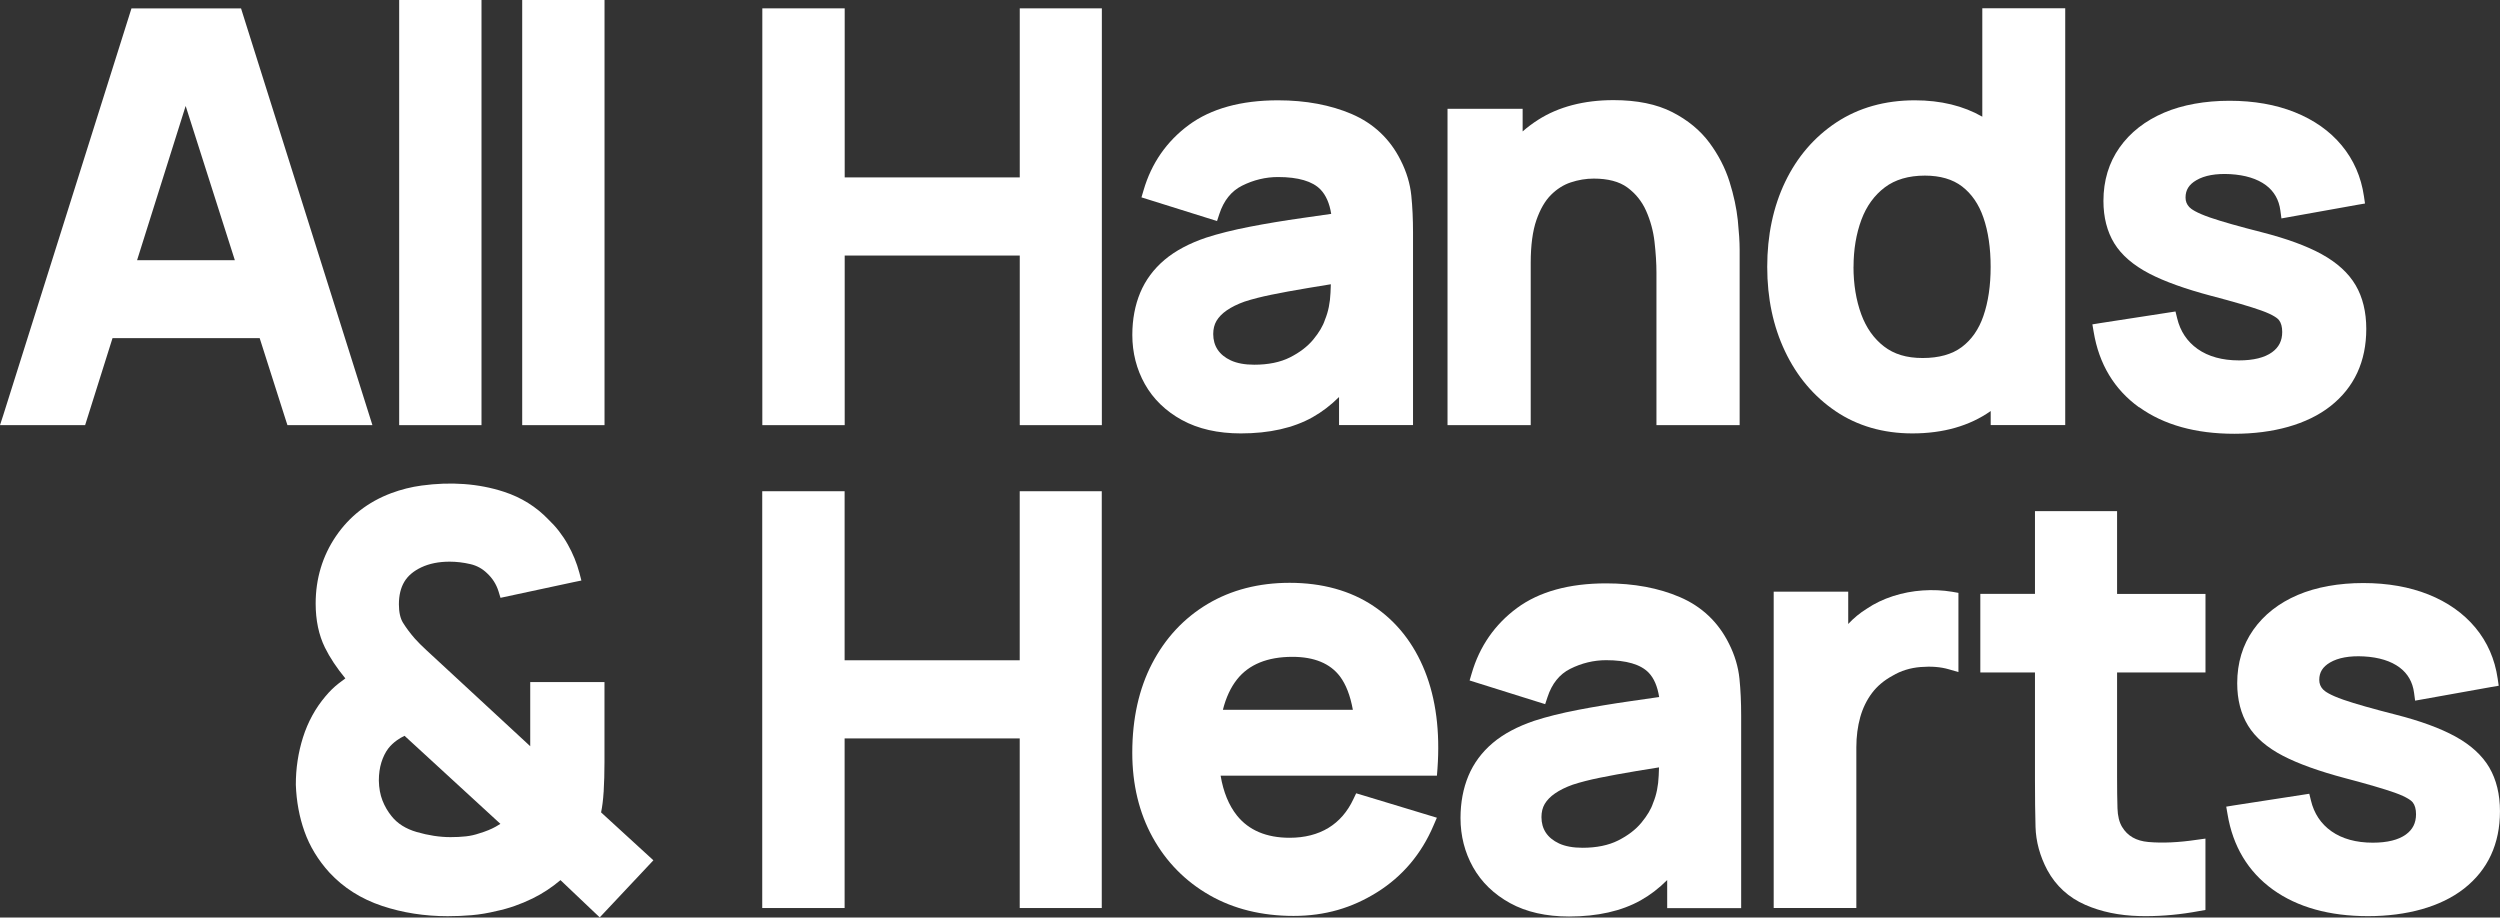
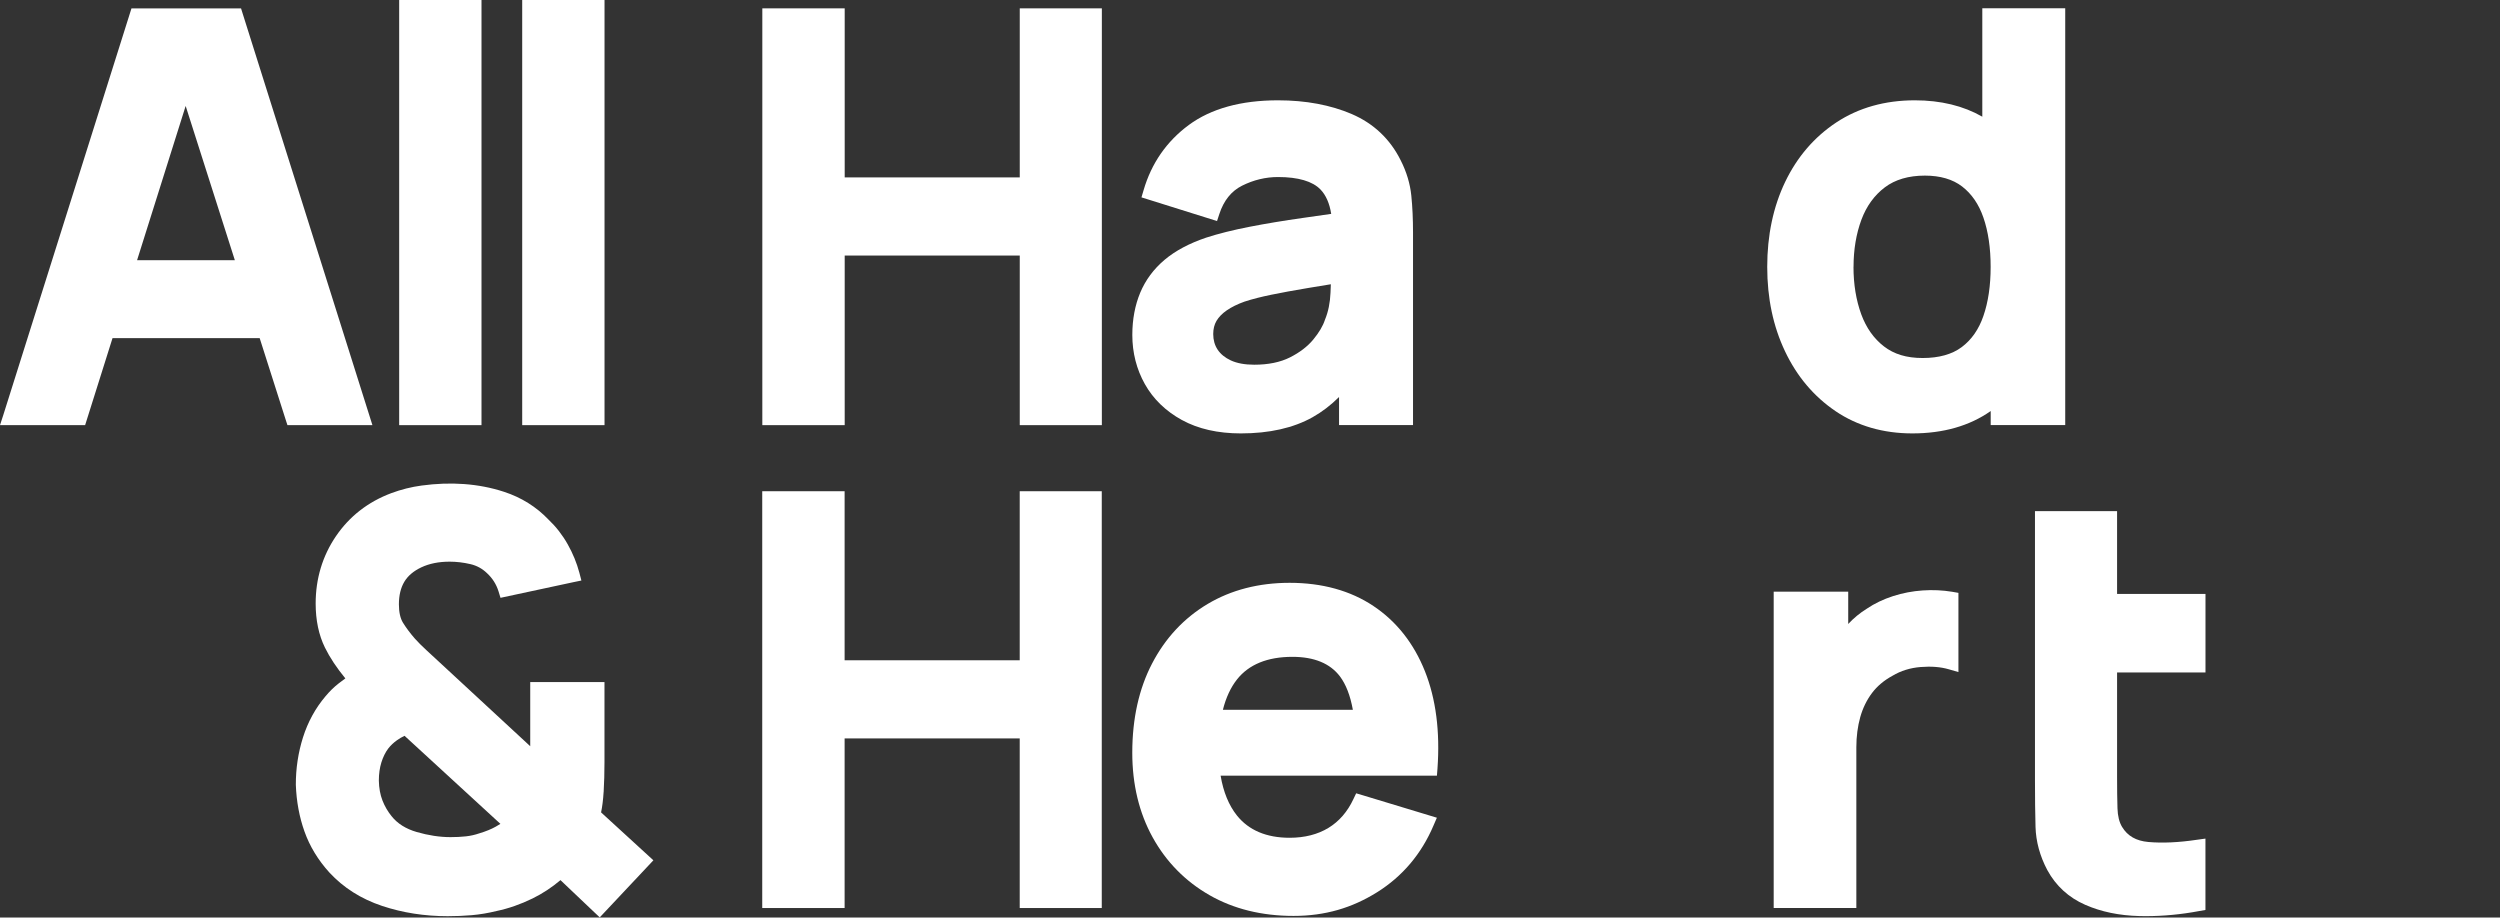
<svg xmlns="http://www.w3.org/2000/svg" width="1376" height="505" viewBox="0 0 1376 505" fill="none">
  <rect x="0" y="0" width="1376" height="505" fill="#333333" stroke="none" />
  <g clip-path="url(#clip0_13214_2499)">
    <path d="M133.582 7.527L132.672 4.622H72.36L1.768 228.572L0 234.002H46.851L61.929 186.115H142.927L157.272 231.122L158.207 234.002H204.982L133.582 7.527ZM129.263 143.23H75.441L102.188 58.317L129.263 143.23Z" fill="white" />
    <path d="M265.017 0H219.707V234.002H265.017V0Z" fill="white" />
    <path d="M332.73 0H287.42V234.002H332.73V0Z" fill="white" />
    <path d="M561.275 97.642H464.921V4.597H419.586V234.002H464.921V140.653H561.275V234.002H606.459V4.597H561.275V97.642Z" fill="white" />
    <path d="M650.583 231.198C659.448 236.073 670.359 238.548 682.987 238.548C698.596 238.548 711.856 235.568 722.413 229.658C727.59 226.753 732.465 223.04 737.011 218.52V233.951H777.725V128C777.725 120.701 777.421 113.882 776.79 107.694C776.133 101.127 774.163 94.611 771.006 88.373C765.172 76.578 756.055 67.94 743.982 62.763C732.313 57.762 718.65 55.211 703.42 55.211C683.063 55.211 666.545 59.782 654.346 68.774C642.148 77.765 633.737 89.863 629.418 104.714L628.257 108.628L669.854 121.661L671.142 117.746C673.541 110.396 677.734 105.168 683.619 102.213C689.958 99.031 696.626 97.44 703.395 97.44C714.533 97.44 722.413 99.763 726.807 104.31C729.788 107.416 731.783 111.912 732.692 117.721C727.287 118.504 722.135 119.261 717.159 119.943C706.602 121.434 696.727 123.075 687.786 124.818C678.669 126.586 670.637 128.606 663.843 130.804C654.574 133.935 646.896 138.027 640.986 143.003C634.975 148.079 630.454 154.191 627.549 161.162C624.695 168.032 623.23 175.836 623.23 184.347C623.23 194.147 625.554 203.239 630.126 211.397C634.747 219.631 641.617 226.299 650.558 231.198H650.583ZM732.49 156.49C732.44 157.929 732.389 159.445 732.313 161.036C732.086 166.617 731.076 171.593 729.308 175.861L729.207 176.139C728.146 179.397 725.999 183.034 722.817 186.898C719.66 190.712 715.341 194.021 709.961 196.723C704.632 199.4 698.04 200.739 690.337 200.739C685.159 200.739 680.815 199.931 677.431 198.365C674.223 196.875 671.773 194.854 670.157 192.404C668.566 189.98 667.758 187.126 667.758 183.868C667.758 181.064 668.364 178.64 669.551 176.619C670.814 174.497 672.708 172.553 675.158 170.861C677.81 169.017 681.144 167.375 684.983 166.011C689.226 164.622 694.201 163.359 699.732 162.223C705.339 161.061 712.209 159.823 720.14 158.485C723.928 157.853 728.02 157.171 732.44 156.464L732.49 156.49Z" fill="white" />
-     <path d="M842.507 144.644C842.507 135.021 843.568 127.09 845.664 121.054C847.71 115.195 850.387 110.547 853.645 107.289C856.903 104.031 860.565 101.708 864.53 100.394C868.698 99.005 872.941 98.298 877.184 98.298C885.039 98.298 891.252 99.94 895.672 103.173C900.218 106.506 903.703 110.825 906.002 116.003C908.426 121.458 909.992 127.242 910.649 133.127C911.356 139.34 911.71 144.997 911.71 149.998V233.976H957.5V137.244C957.5 133.127 957.146 127.747 956.489 121.231C955.782 114.563 954.267 107.466 951.943 100.066C949.569 92.489 945.831 85.266 940.881 78.573C935.804 71.728 928.909 66.045 920.398 61.701C911.861 57.332 901.001 55.109 888.095 55.109C871.804 55.109 857.812 58.772 846.548 65.97C843.542 67.889 840.714 70.011 838.062 72.334V59.883H796.717V234.001H842.507V144.644Z" fill="white" />
    <path d="M1010.31 226.323C1022.33 234.431 1036.53 238.547 1052.57 238.547C1069.54 238.547 1084.01 234.431 1095.63 226.273C1095.63 226.273 1095.65 226.273 1095.68 226.248V233.951H1136.7V4.546H1091.06V64.227C1080.63 58.241 1068.15 55.211 1053.93 55.211C1037.51 55.211 1022.99 59.302 1010.79 67.334C998.643 75.34 989.147 86.377 982.53 100.167C975.988 113.831 972.68 129.54 972.68 146.866C972.68 164.192 975.963 179.624 982.454 193.313C988.995 207.154 998.366 218.241 1010.29 226.298L1010.31 226.323ZM1020.19 146.866C1020.19 137.395 1021.65 128.656 1024.53 120.903C1027.31 113.452 1031.65 107.466 1037.41 103.122C1043.09 98.829 1050.52 96.656 1059.46 96.656C1067.9 96.656 1074.79 98.677 1079.94 102.642C1085.2 106.683 1089.14 112.416 1091.66 119.741C1094.32 127.394 1095.65 136.511 1095.65 146.866C1095.65 157.222 1094.32 166.213 1091.66 173.916C1089.14 181.266 1085.12 187.024 1079.74 191.04C1074.41 195.031 1067.19 197.051 1058.22 197.051C1049.26 197.051 1042.44 194.904 1036.96 190.686C1031.38 186.393 1027.16 180.432 1024.43 172.982C1021.6 165.253 1020.16 156.464 1020.16 146.866H1020.19Z" fill="white" />
-     <path d="M1177.46 224.151C1190.92 233.85 1208.52 238.749 1229.79 238.749C1251.06 238.749 1269.82 233.648 1282.63 223.595C1295.76 213.291 1302.4 198.97 1302.4 181.013C1302.4 171.719 1300.43 163.611 1296.54 156.969C1292.63 150.301 1286.31 144.543 1277.75 139.845C1269.54 135.349 1258.56 131.333 1245.07 127.873C1232.34 124.64 1222.67 121.888 1216.3 119.69C1208.65 117.038 1205.92 114.992 1204.99 113.982C1203.6 112.517 1202.92 110.8 1202.92 108.729C1202.92 104.587 1204.81 101.556 1208.85 99.207C1213.4 96.53 1219.69 95.419 1227.54 95.848C1235.78 96.328 1242.37 98.374 1247.17 101.935C1251.69 105.319 1254.36 110.017 1255.12 115.902L1255.7 120.221L1297.7 112.694L1301.7 112.012L1301.11 107.996C1299.57 97.338 1295.43 87.918 1288.84 79.987C1282.3 72.107 1273.58 65.97 1263 61.752C1252.6 57.584 1240.52 55.463 1227.14 55.463C1213.75 55.463 1201.3 57.66 1191.12 62.004C1180.72 66.45 1172.48 72.89 1166.62 81.174C1160.71 89.534 1157.73 99.434 1157.73 110.598C1157.73 119.64 1159.75 127.494 1163.72 133.96C1167.68 140.401 1174.18 146.007 1183.02 150.604C1191.43 154.974 1202.87 159.065 1217.04 162.828C1229.39 166.061 1238.6 168.764 1244.49 170.86C1251.61 173.386 1253.76 175.431 1254.34 176.164C1255.53 177.704 1256.13 179.902 1256.13 182.73C1256.13 187.504 1254.31 191.141 1250.55 193.869C1246.43 196.849 1240.32 198.364 1232.34 198.364C1223.15 198.364 1215.47 196.243 1209.56 192.075C1203.78 187.984 1200.01 182.301 1198.3 175.153L1197.39 171.441L1155.81 177.856L1151.65 178.538L1152.35 182.655C1155.28 200.385 1163.69 214.352 1177.36 224.202L1177.46 224.151Z" fill="white" />
    <path d="M561.251 363.416H464.873V270.371H419.537V499.776H464.873V406.428H561.251V499.776H606.41V270.371H561.251V363.416Z" fill="white" />
    <path d="M755.928 333.538C743.249 325.077 727.717 320.783 709.784 320.783C692.837 320.783 677.658 324.698 664.676 332.426C651.669 340.18 641.39 351.192 634.116 365.184C626.867 379.075 623.205 395.618 623.205 414.308C623.205 431.735 626.968 447.369 634.394 460.831C641.844 474.343 652.376 485.052 665.687 492.679C678.946 500.281 694.53 504.12 711.956 504.12C729.383 504.12 744.133 499.726 757.999 491.063C771.915 482.349 782.372 469.999 789.014 454.34L790.858 450.071L749.841 437.645L746.432 436.635L744.891 439.868C741.658 446.763 737.061 452.092 731.202 455.653C725.292 459.265 718.094 461.108 709.81 461.108C697.08 461.108 687.331 456.992 680.815 448.859C676.345 443.252 673.314 435.877 671.824 426.911H790.883L791.186 423.047C792.651 402.64 790.327 384.632 784.291 369.478C778.179 354.122 768.632 342.024 755.953 333.563L755.928 333.538ZM673.087 390.643C674.779 383.95 677.38 378.343 680.84 373.973C687.357 365.715 697.611 361.522 711.35 361.522C723.322 361.522 732.111 365.159 737.516 372.306C740.799 376.676 743.199 382.838 744.613 390.668H673.112L673.087 390.643Z" fill="white" />
-     <path d="M951.616 354.248C945.756 342.428 936.664 333.815 924.591 328.638C912.923 323.612 899.284 321.086 884.029 321.086C863.647 321.086 847.155 325.657 834.956 334.649C822.757 343.665 814.347 355.763 810.028 370.614L808.866 374.529L846.549 386.349L850.464 387.561L851.752 383.672C854.151 376.322 858.344 371.094 864.228 368.139C870.568 364.956 877.235 363.365 884.004 363.365C895.142 363.365 903.022 365.689 907.417 370.235C910.347 373.266 912.266 377.762 913.201 383.646C907.72 384.455 902.542 385.187 897.769 385.869C887.186 387.384 877.311 389.026 868.396 390.743C859.278 392.511 851.246 394.507 844.452 396.729C835.183 399.861 827.505 403.953 821.621 408.928C815.61 414.005 811.089 420.117 808.184 427.088C805.33 433.957 803.865 441.762 803.865 450.248C803.865 460.047 806.189 469.14 810.76 477.297C815.382 485.531 822.252 492.199 831.193 497.099C840.058 501.973 850.969 504.448 863.597 504.448C879.205 504.448 892.465 501.468 903.022 495.558C908.175 492.679 913.074 488.941 917.621 484.369V499.826H958.334V393.875C958.334 386.576 958.031 379.757 957.4 373.569C956.743 367.002 954.773 360.486 951.616 354.248ZM913.125 422.365C913.074 423.804 913.024 425.32 912.948 426.911C912.721 432.492 911.711 437.468 909.993 441.635L909.842 442.014C908.781 445.297 906.634 448.909 903.452 452.773C900.32 456.587 896.001 459.896 890.621 462.598C885.292 465.275 878.7 466.614 870.997 466.614C865.819 466.614 861.475 465.806 858.091 464.24C854.858 462.724 852.433 460.729 850.817 458.279C849.226 455.855 848.418 453.001 848.418 449.743C848.418 446.939 849.024 444.515 850.211 442.494C851.474 440.372 853.368 438.428 855.818 436.736C858.47 434.892 861.804 433.25 865.643 431.886C869.886 430.497 874.836 429.234 880.392 428.098C886.025 426.936 892.894 425.698 900.8 424.36C904.538 423.728 908.655 423.072 913.1 422.365H913.125Z" fill="white" />
    <path d="M1058.25 324.976C1052.72 325.355 1047.24 326.39 1041.98 328.082C1036.65 329.8 1031.73 332.149 1027.49 335.028C1023.7 337.377 1020.29 340.18 1017.26 343.438V325.658H976.24V499.776H1021.73V411.328C1021.73 405.393 1022.46 399.811 1023.87 394.734C1025.26 389.784 1027.44 385.314 1030.34 381.449C1033.19 377.661 1036.96 374.479 1041.65 371.928C1046.2 369.2 1051.4 367.584 1057.11 367.129C1062.95 366.649 1068.17 367.078 1072.59 368.367L1077.92 369.907V326.314L1074.44 325.708C1069.23 324.85 1063.8 324.597 1058.27 324.976H1058.25Z" fill="white" />
-     <path d="M1165.21 281.332H1120.05V326.87H1089.97V370.109H1120.05V429.664C1120.05 439.16 1120.15 447.722 1120.35 455.097C1120.58 463.179 1122.75 471.185 1126.85 478.914C1131.57 487.577 1138.59 494.017 1147.71 498.008C1156.45 501.847 1166.45 503.918 1177.43 504.196C1178.62 504.221 1179.81 504.246 1181 504.246C1190.62 504.246 1200.54 503.312 1210.44 501.443L1213.88 500.836V461.562L1209.11 462.219C1199.15 463.709 1190.19 464.113 1182.46 463.432C1175.72 462.825 1170.99 460.123 1167.99 455.122C1166.45 452.596 1165.59 449.162 1165.46 444.893C1165.31 440.019 1165.24 434.184 1165.24 427.517V370.134H1213.9V326.895H1165.24V281.357L1165.21 281.332Z" fill="white" />
-     <path d="M1370.12 422.44C1366.2 415.773 1359.89 409.989 1351.33 405.316C1343.12 400.821 1332.13 396.78 1318.64 393.345C1305.94 390.112 1296.27 387.359 1289.9 385.162C1282.25 382.51 1279.52 380.464 1278.59 379.454C1277.2 377.989 1276.52 376.271 1276.52 374.2C1276.52 370.058 1278.41 367.028 1282.43 364.653C1286.95 362.002 1293.24 360.865 1301.12 361.294C1309.35 361.749 1315.97 363.82 1320.74 367.381C1325.26 370.766 1327.94 375.463 1328.7 381.323L1329.28 385.642L1371.3 378.115L1375.29 377.433L1374.71 373.443C1373.17 362.784 1369.03 353.364 1362.44 345.433C1355.87 337.553 1347.18 331.416 1336.6 327.198C1326.17 323.031 1314.1 320.909 1300.74 320.909C1287.38 320.909 1274.9 323.106 1264.72 327.451C1254.31 331.896 1246.08 338.336 1240.25 346.62C1234.34 354.98 1231.36 364.881 1231.36 376.044C1231.36 385.086 1233.38 392.941 1237.34 399.406C1241.31 405.872 1247.8 411.479 1256.64 416.05C1265.05 420.395 1276.49 424.511 1290.66 428.275C1302.93 431.507 1312.18 434.21 1318.11 436.306C1325.26 438.857 1327.38 440.878 1327.96 441.61C1329.18 443.151 1329.78 445.373 1329.78 448.177C1329.78 452.95 1327.96 456.587 1324.2 459.315C1320.08 462.295 1313.97 463.811 1305.99 463.811C1296.8 463.811 1289.12 461.689 1283.21 457.522C1277.42 453.43 1273.66 447.747 1271.94 440.6L1271.03 436.887L1229.46 443.302L1225.32 443.984L1226.03 448.101C1228.96 465.831 1237.37 479.798 1251.03 489.648C1264.49 499.321 1282.1 504.246 1303.36 504.246C1324.63 504.246 1343.39 499.144 1356.2 489.092C1369.33 478.788 1375.98 464.467 1375.98 446.51C1375.98 437.215 1374.01 429.108 1370.12 422.466V422.44Z" fill="white" />
+     <path d="M1165.21 281.332H1120.05V326.87V370.109H1120.05V429.664C1120.05 439.16 1120.15 447.722 1120.35 455.097C1120.58 463.179 1122.75 471.185 1126.85 478.914C1131.57 487.577 1138.59 494.017 1147.71 498.008C1156.45 501.847 1166.45 503.918 1177.43 504.196C1178.62 504.221 1179.81 504.246 1181 504.246C1190.62 504.246 1200.54 503.312 1210.44 501.443L1213.88 500.836V461.562L1209.11 462.219C1199.15 463.709 1190.19 464.113 1182.46 463.432C1175.72 462.825 1170.99 460.123 1167.99 455.122C1166.45 452.596 1165.59 449.162 1165.46 444.893C1165.31 440.019 1165.24 434.184 1165.24 427.517V370.134H1213.9V326.895H1165.24V281.357L1165.21 281.332Z" fill="white" />
    <path d="M332.249 435.927C332.552 430.699 332.704 425.219 332.704 419.637V375.413H291.839V410.721L243.119 365.639C240.24 362.961 237.487 360.41 234.81 357.961C232.233 355.586 230.061 353.414 228.369 351.52C225.768 348.54 223.545 345.56 221.777 342.706C220.312 340.306 219.555 336.922 219.555 332.603C219.555 327.678 220.565 323.485 222.56 320.177C224.505 316.919 227.662 314.267 231.88 312.272C236.325 310.175 241.553 309.14 247.463 309.14C251.201 309.14 255.065 309.594 258.955 310.504C262.39 311.312 265.395 312.928 267.997 315.429C271.002 318.182 273.149 321.541 274.361 325.405L275.473 329.042L315.706 320.404L320 319.52L318.888 315.252C317.474 309.923 315.327 304.669 312.499 299.643C309.645 294.542 306.033 289.894 301.891 285.98C295.198 278.958 286.964 273.806 277.443 270.699C263.274 266.052 247.968 265.092 232.082 267.239C226.424 267.997 220.767 269.411 215.286 271.457C202.532 276.256 192.328 284.212 184.903 295.122C177.503 306.008 173.739 318.485 173.739 332.174C173.739 341.367 175.457 349.55 178.841 356.42C181.544 361.926 185.332 367.609 190.08 373.392C188.868 374.251 187.656 375.16 186.443 376.12C183.817 378.166 181.367 380.565 179.169 383.217C173.613 389.759 169.446 397.386 166.768 405.847C164.142 414.182 162.803 422.92 162.828 431.962C163.157 441.055 164.748 449.718 167.602 457.699C170.481 465.806 175.078 473.383 181.291 480.227C189.019 488.587 198.768 494.775 210.285 498.614C221.55 502.377 233.698 504.272 246.377 504.272C250.847 504.272 255.293 504.095 259.637 503.716C264.057 503.337 268.704 502.554 273.326 501.418C279.968 500.029 286.661 497.68 293.203 494.472C298.633 491.795 303.76 488.436 308.483 484.42L327.072 502.074L330.102 504.928L359.627 473.509L330.835 447.141C331.491 443.984 331.971 440.246 332.224 435.978L332.249 435.927ZM275.422 453.455C274.589 453.986 273.73 454.491 272.846 454.996C270.421 456.36 267.416 457.598 263.779 458.684C261.43 459.492 258.98 460.047 256.48 460.325C253.828 460.628 250.948 460.755 247.943 460.755C242.008 460.755 235.744 459.795 229.304 457.926C223.343 456.183 218.721 453.279 215.539 449.238C213.468 446.712 211.776 443.807 210.513 440.6C209.275 437.443 208.593 433.73 208.517 429.613C208.517 425.951 208.997 422.567 209.932 419.561C210.866 416.606 212.154 414.005 213.746 411.909C215.034 410.267 216.65 408.751 218.519 407.413C219.782 406.504 221.171 405.695 222.661 404.988L275.397 453.43L275.422 453.455Z" fill="white" />
  </g>
  <defs>
    <clipPath id="clip0_13214_2499">
      <rect width="1376" height="504.878" fill="white" />
    </clipPath>
  </defs>
</svg>